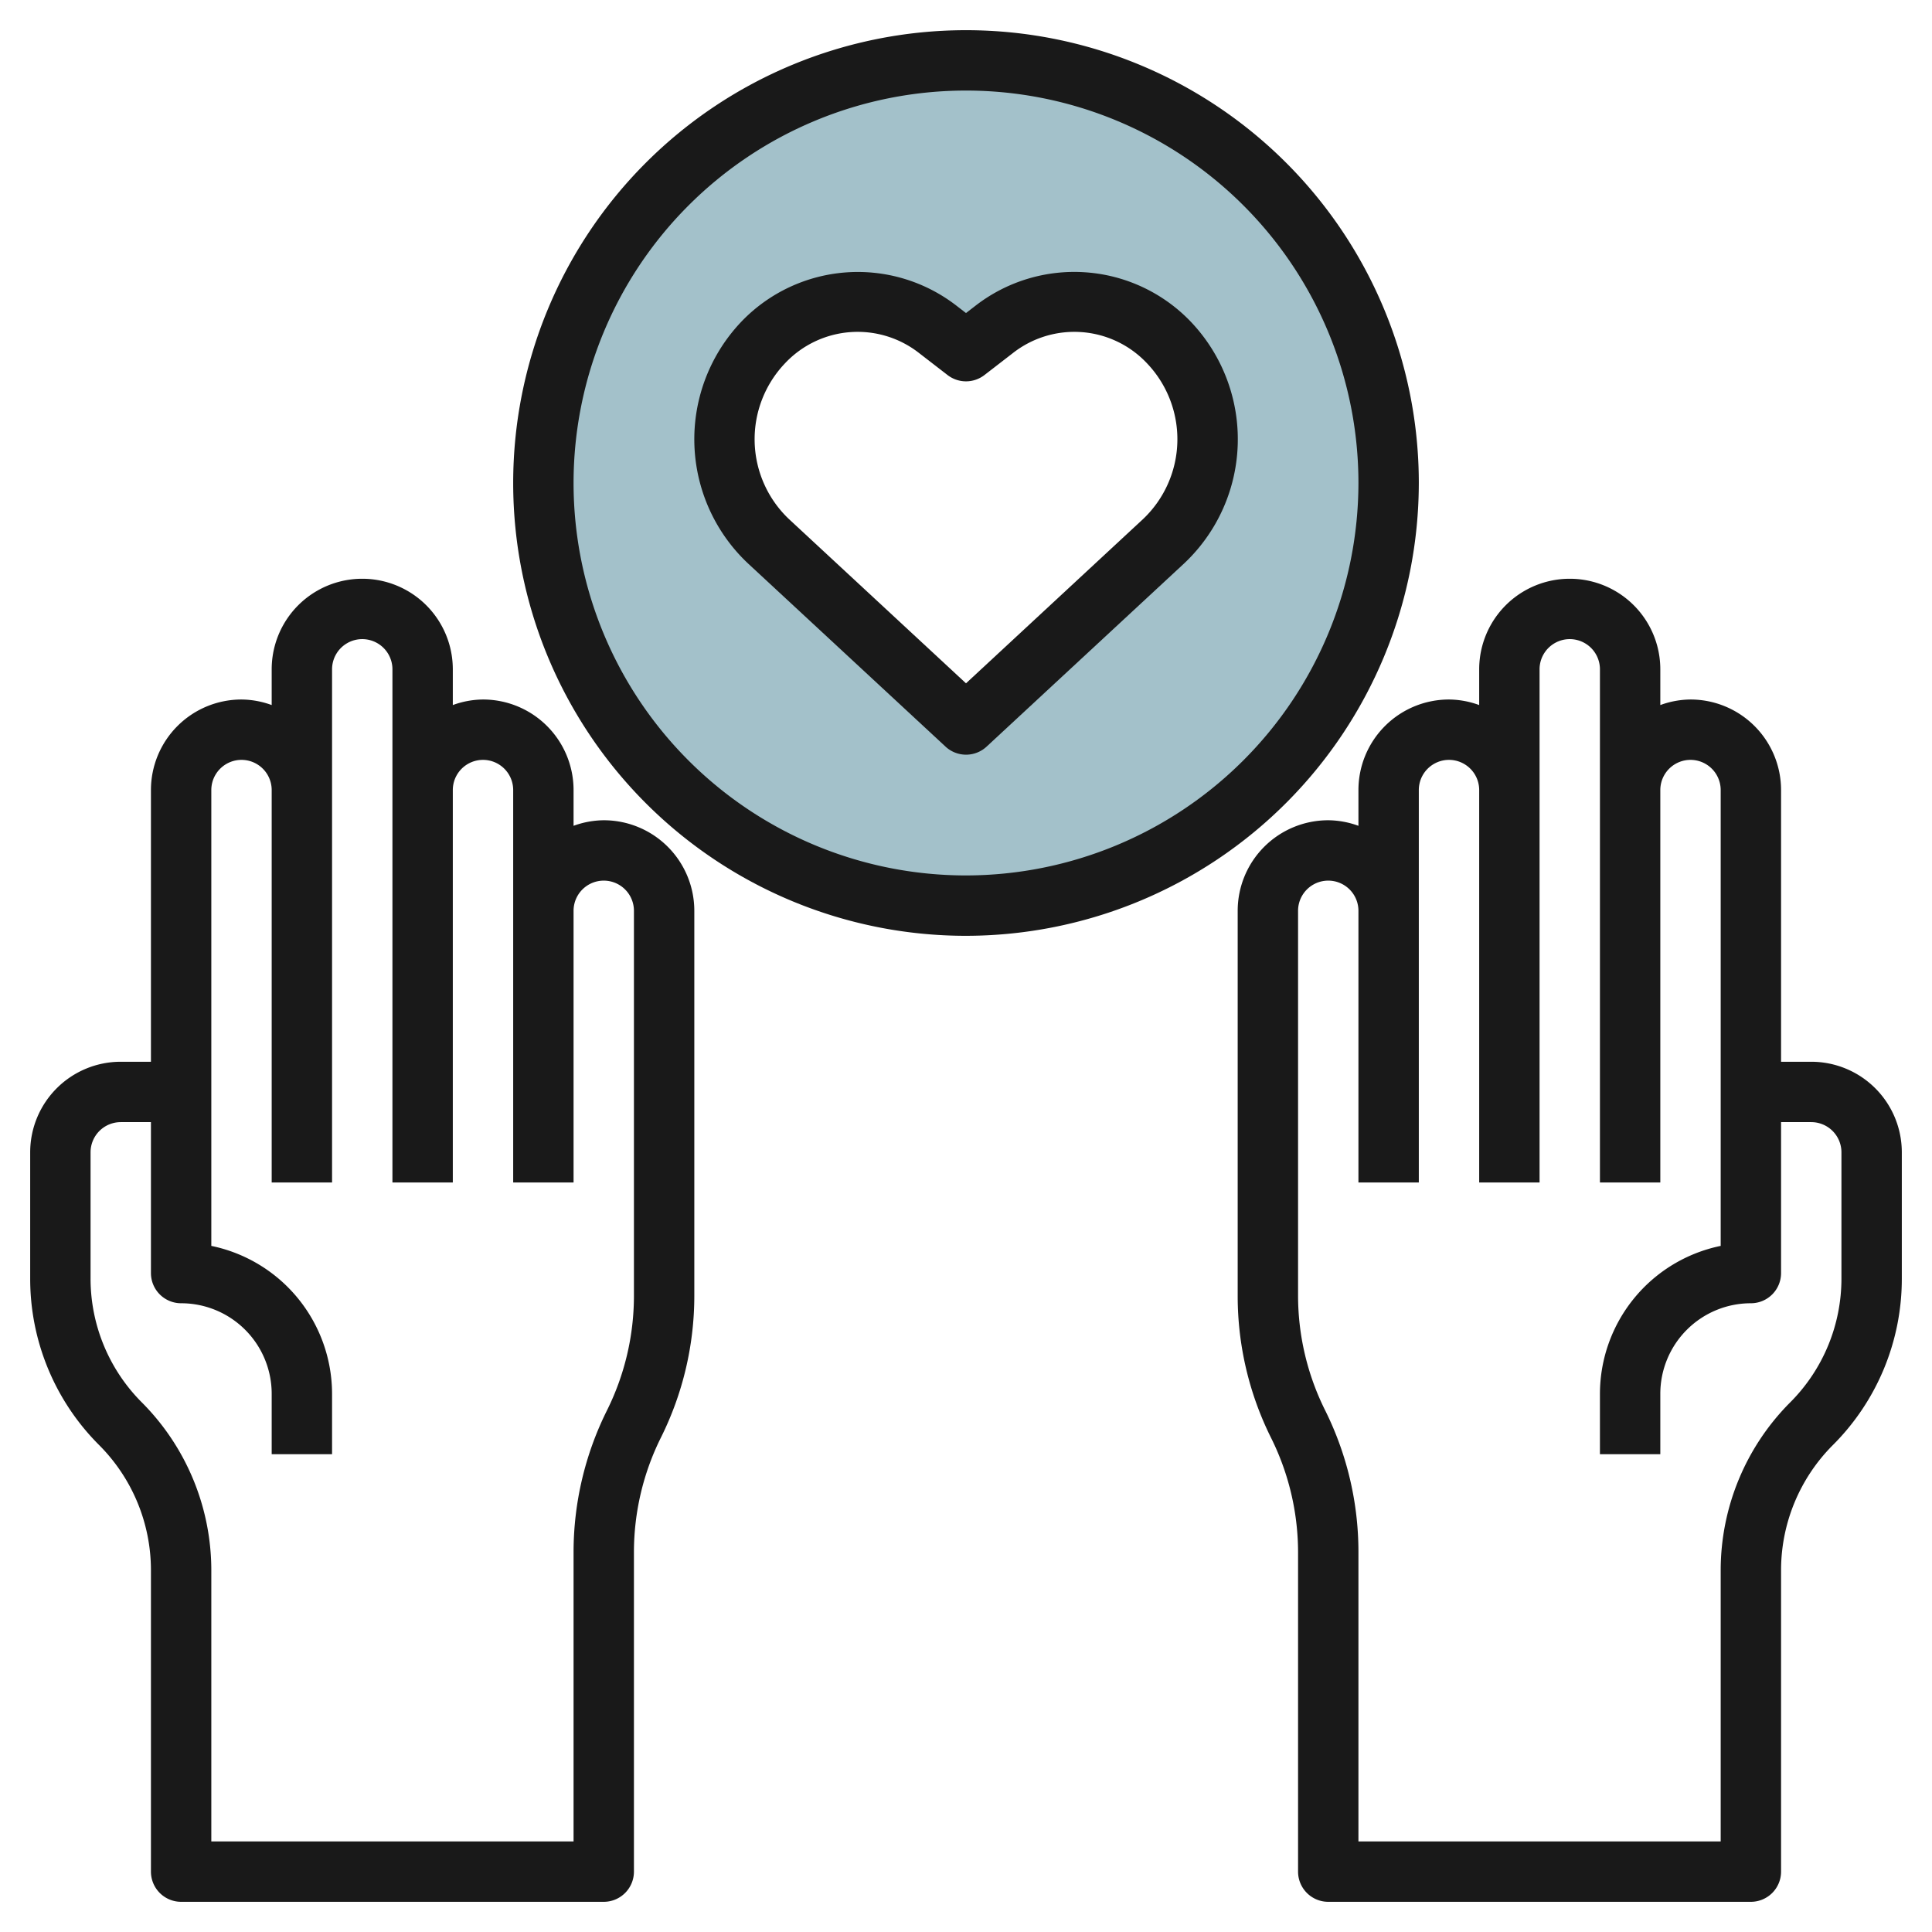
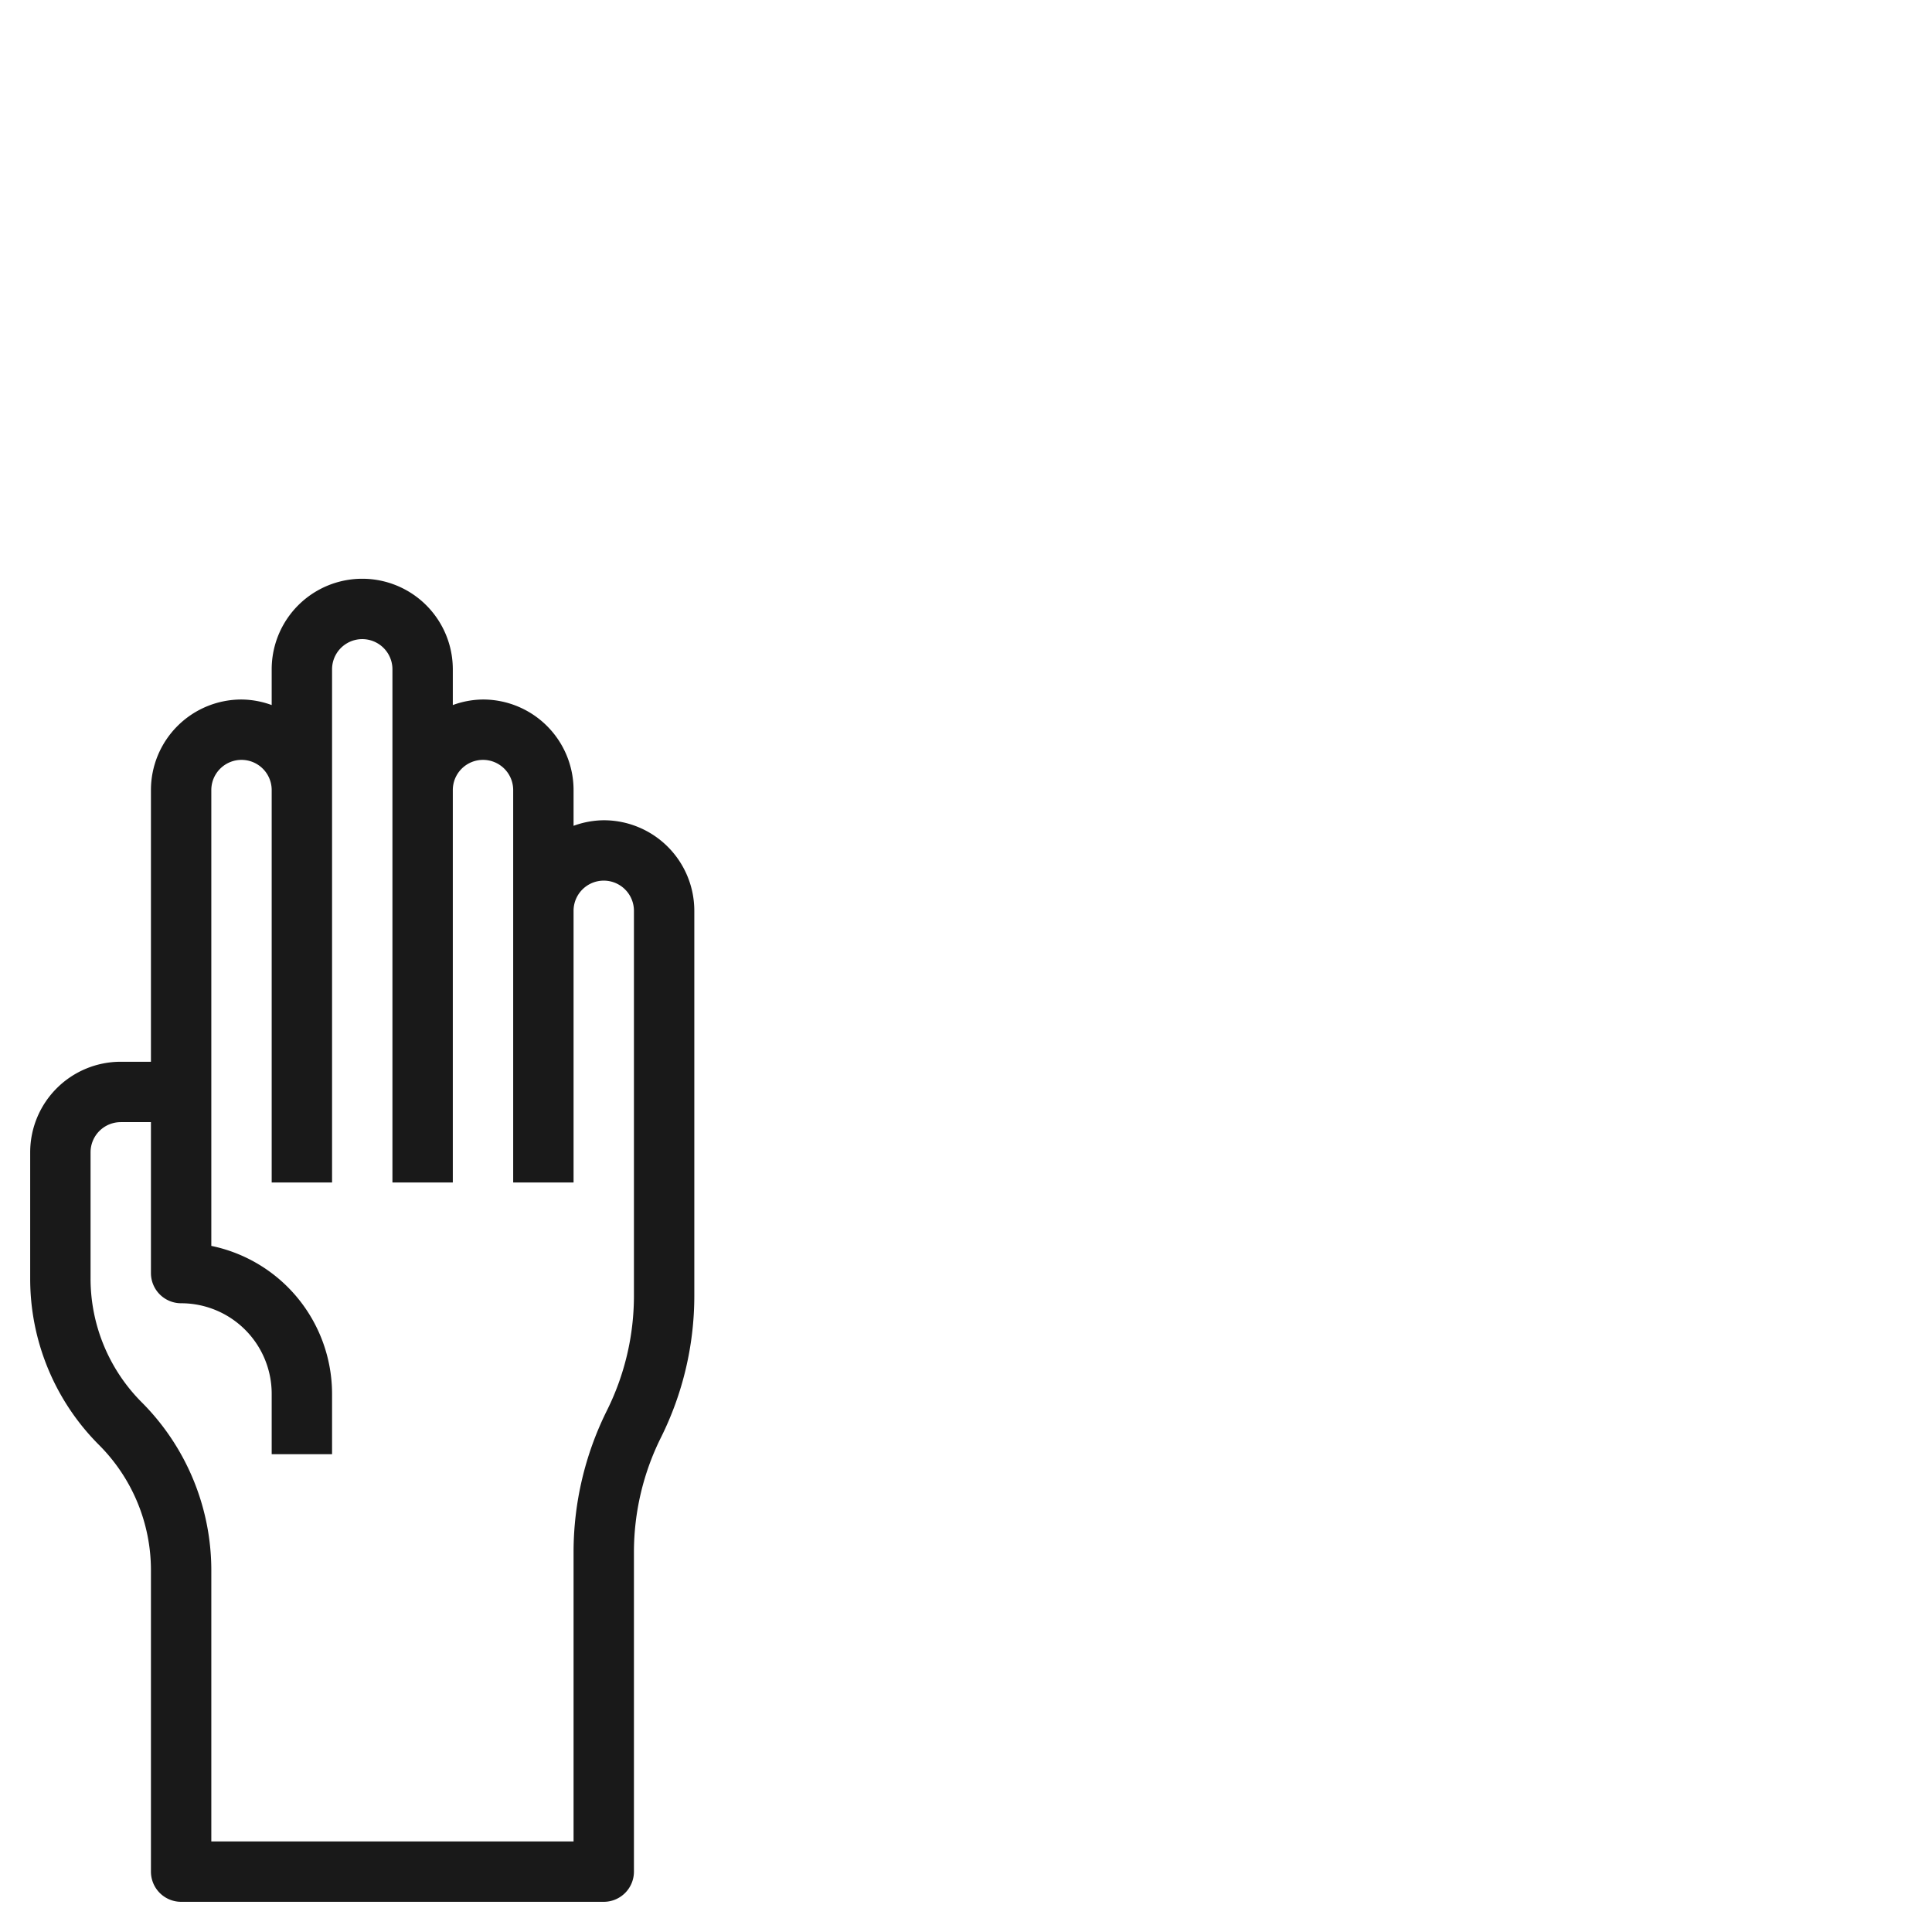
<svg xmlns="http://www.w3.org/2000/svg" id="Layer_3" height="512" viewBox="0 0 64 64" width="512" data-name="Layer 3">
-   <path d="m32 2a14 14 0 1 0 14 14 14 14 0 0 0 -14-14zm6.54 15.935-6.54 6.065-6.54-6.065a4.646 4.646 0 0 1 -.168-6.6 4.318 4.318 0 0 1 5.772-.423l.936.723.936-.723a4.318 4.318 0 0 1 5.772.423 4.646 4.646 0 0 1 -.168 6.6z" fill="#a3c1ca" />
  <g fill="#191919">
-     <path d="m60 35.172h-1v-9a3 3 0 0 0 -3-3 2.966 2.966 0 0 0 -1 .184v-1.184a3 3 0 1 0 -6 0v1.184a2.966 2.966 0 0 0 -1-.184 3 3 0 0 0 -3 3v1.184a2.966 2.966 0 0 0 -1-.184 3 3 0 0 0 -3 3v12.764a10.536 10.536 0 0 0 1.1 4.683 8.524 8.524 0 0 1 .9 3.788v10.593a1 1 0 0 0 1 1h14a1 1 0 0 0 1-1v-10a5.868 5.868 0 0 1 1.707-4.121 7.779 7.779 0 0 0 2.293-5.536v-4.171a3 3 0 0 0 -3-3zm1 7.171a5.8 5.8 0 0 1 -1.707 4.122 7.882 7.882 0 0 0 -2.293 5.535v9h-12v-9.593a10.532 10.532 0 0 0 -1.1-4.682 8.525 8.525 0 0 1 -.9-3.789v-12.764a1 1 0 1 1 2 0v9h2v-13a1 1 0 1 1 2 0v13h2v-17a1 1 0 1 1 2 0v17h2v-13a1 1 0 1 1 2 0v15.1a5.01 5.01 0 0 0 -4 4.9v2h2v-2a3 3 0 0 1 3-3 1 1 0 0 0 1-1v-5h1a1 1 0 0 1 1 1z" />
    <path d="m20 27.172a2.966 2.966 0 0 0 -1 .184v-1.184a3 3 0 0 0 -3-3 2.966 2.966 0 0 0 -1 .184v-1.184a3 3 0 1 0 -6 0v1.184a2.966 2.966 0 0 0 -1-.184 3 3 0 0 0 -3 3v9h-1a3 3 0 0 0 -3 3v4.171a7.779 7.779 0 0 0 2.293 5.536 5.868 5.868 0 0 1 1.707 4.121v10a1 1 0 0 0 1 1h14a1 1 0 0 0 1-1v-10.593a8.524 8.524 0 0 1 .895-3.788 10.536 10.536 0 0 0 1.105-4.683v-12.764a3 3 0 0 0 -3-3zm1 15.764a8.525 8.525 0 0 1 -.895 3.789 10.532 10.532 0 0 0 -1.105 4.682v9.593h-12v-9a7.882 7.882 0 0 0 -2.293-5.535 5.8 5.8 0 0 1 -1.707-4.122v-4.171a1 1 0 0 1 1-1h1v5a1 1 0 0 0 1 1 3 3 0 0 1 3 3v2h2v-2a5.01 5.01 0 0 0 -4-4.9v-15.1a1 1 0 1 1 2 0v13h2v-17a1 1 0 1 1 2 0v17h2v-13a1 1 0 1 1 2 0v13h2v-9a1 1 0 1 1 2 0z" />
-     <path d="m47 16a15 15 0 1 0 -15 15 15.017 15.017 0 0 0 15-15zm-15 13a13 13 0 1 1 13-13 13.015 13.015 0 0 1 -13 13z" />
-     <path d="m32.324 10.12-.324.25-.324-.25a5.341 5.341 0 0 0 -7.1.518 5.646 5.646 0 0 0 .206 8.03l6.54 6.065a1 1 0 0 0 1.36 0l6.54-6.065a5.646 5.646 0 0 0 .206-8.03 5.341 5.341 0 0 0 -7.104-.518zm5.536 7.08-5.86 5.436-5.86-5.436a3.645 3.645 0 0 1 -.13-5.171 3.3 3.3 0 0 1 4.443-.328l.936.723a1 1 0 0 0 1.222 0l.936-.723a3.3 3.3 0 0 1 4.443.328 3.645 3.645 0 0 1 -.13 5.171z" />
  </g>
</svg>